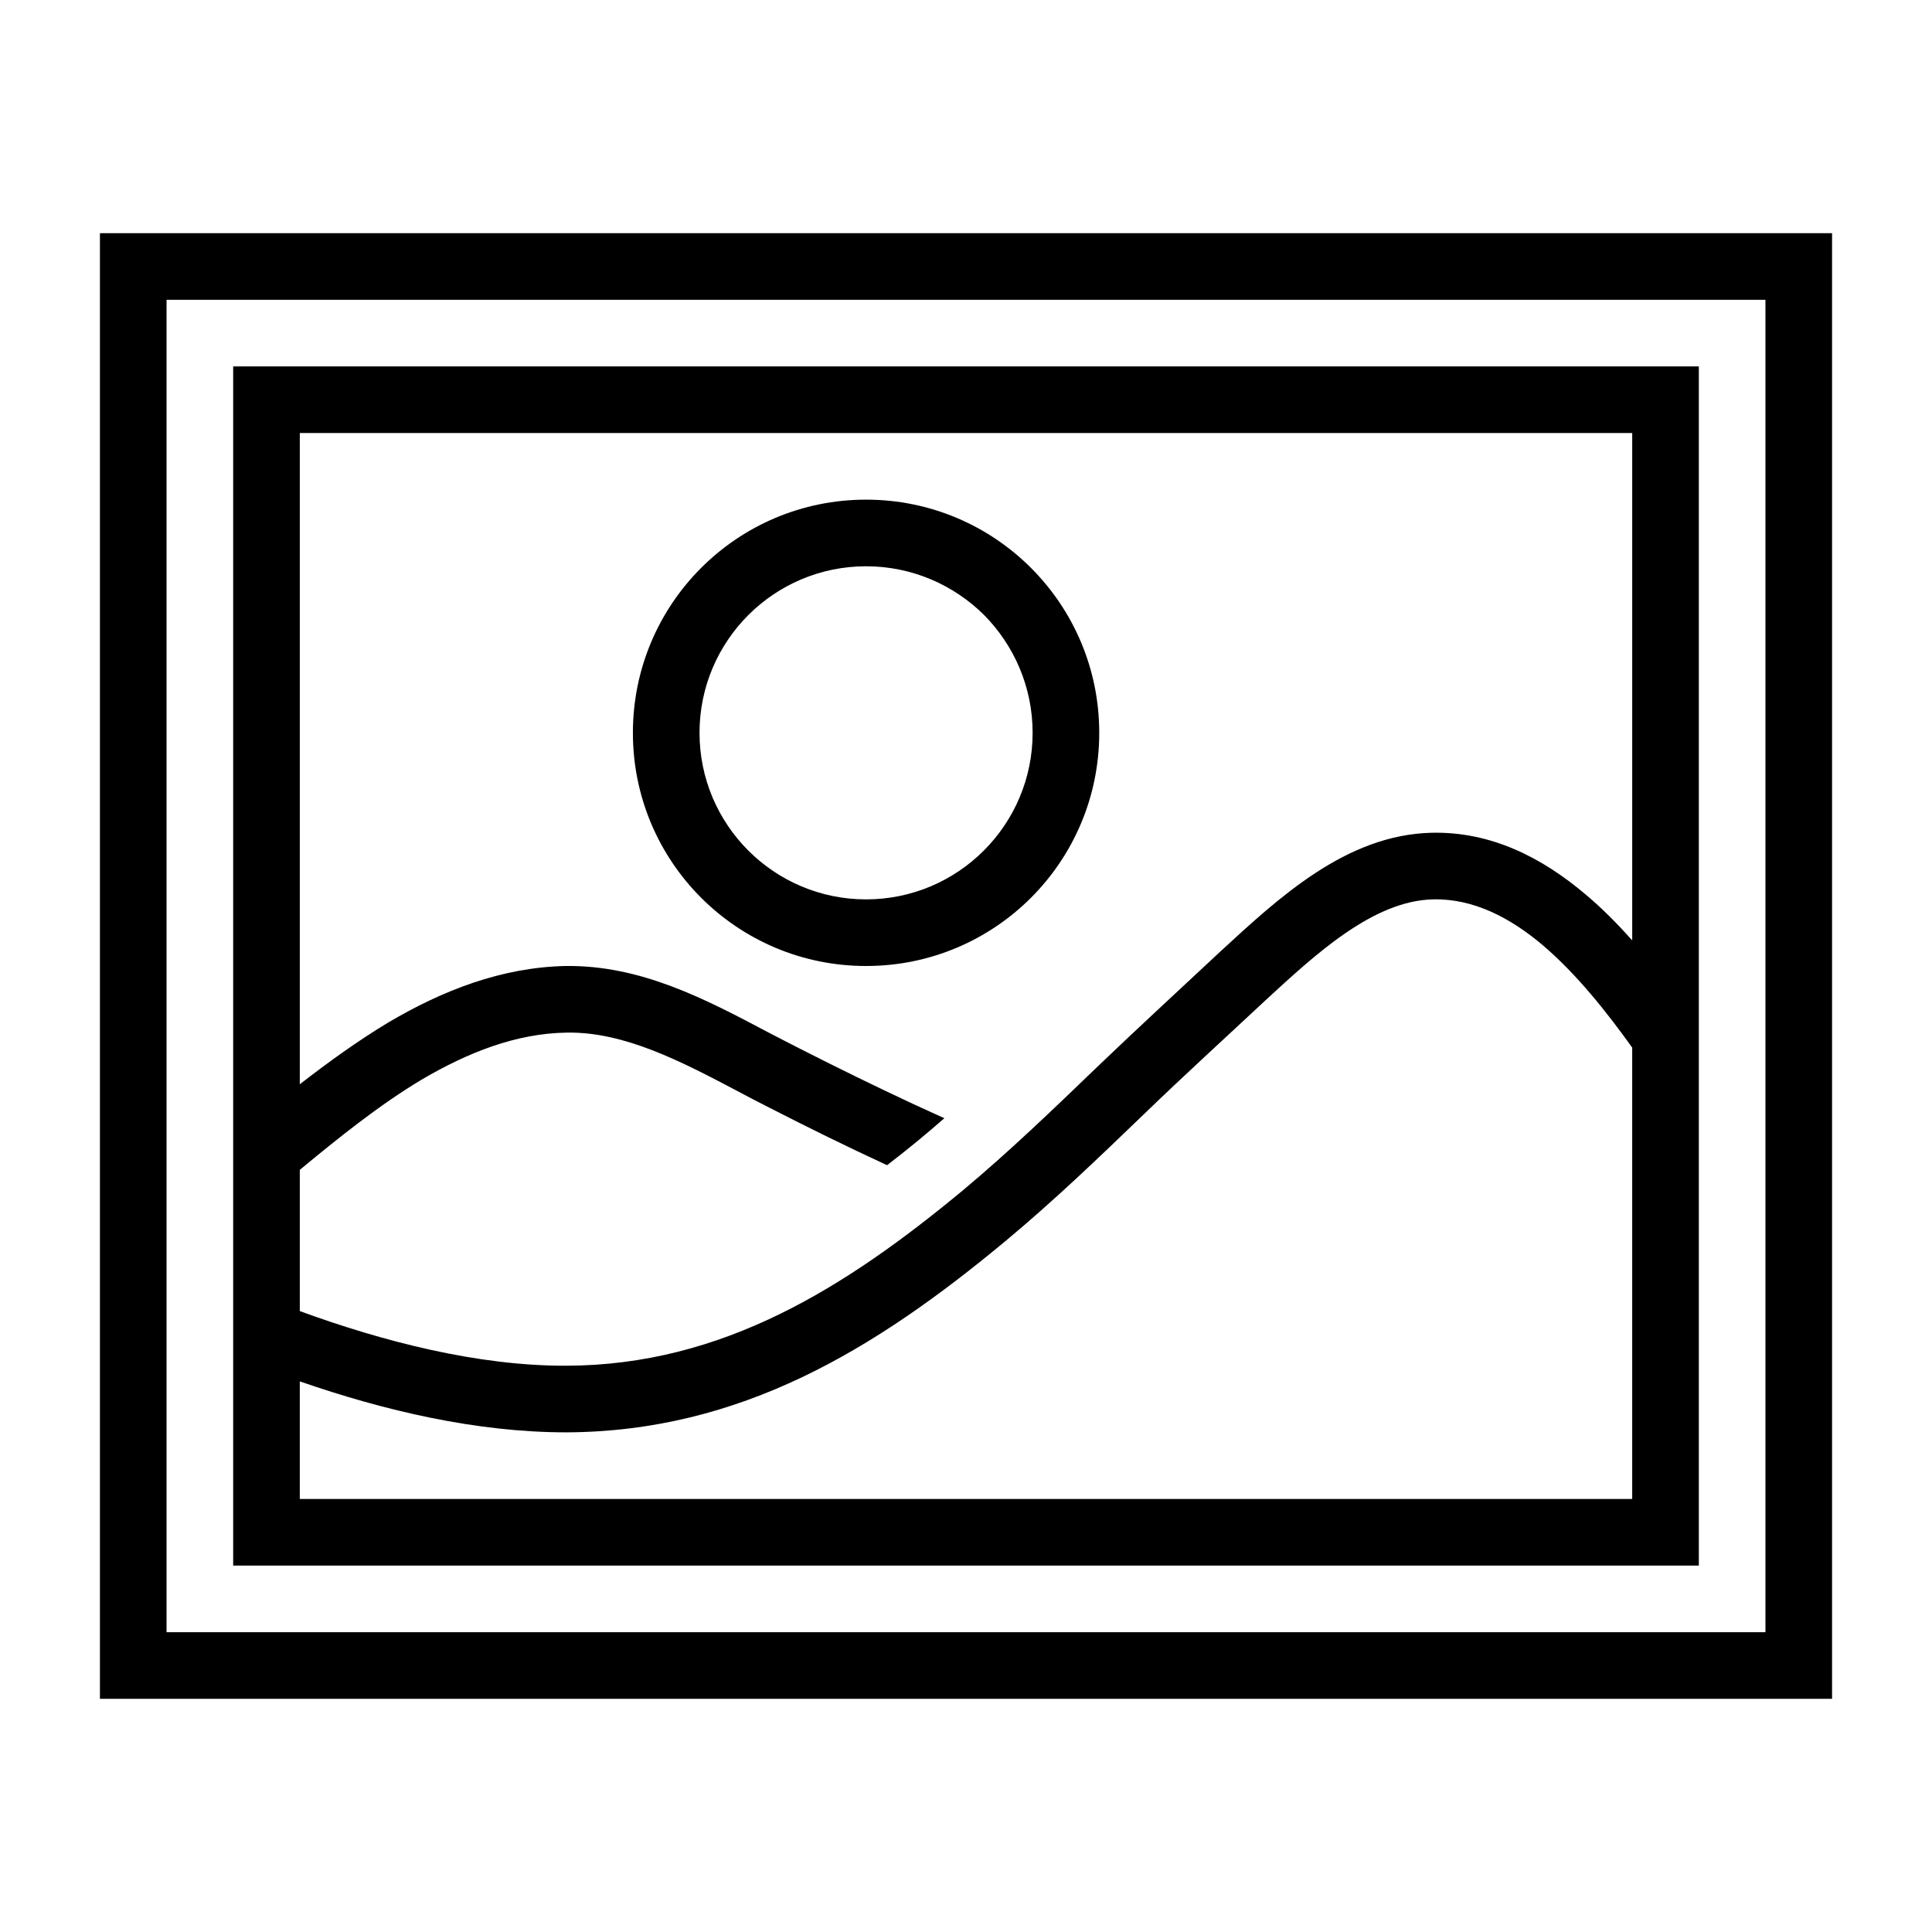
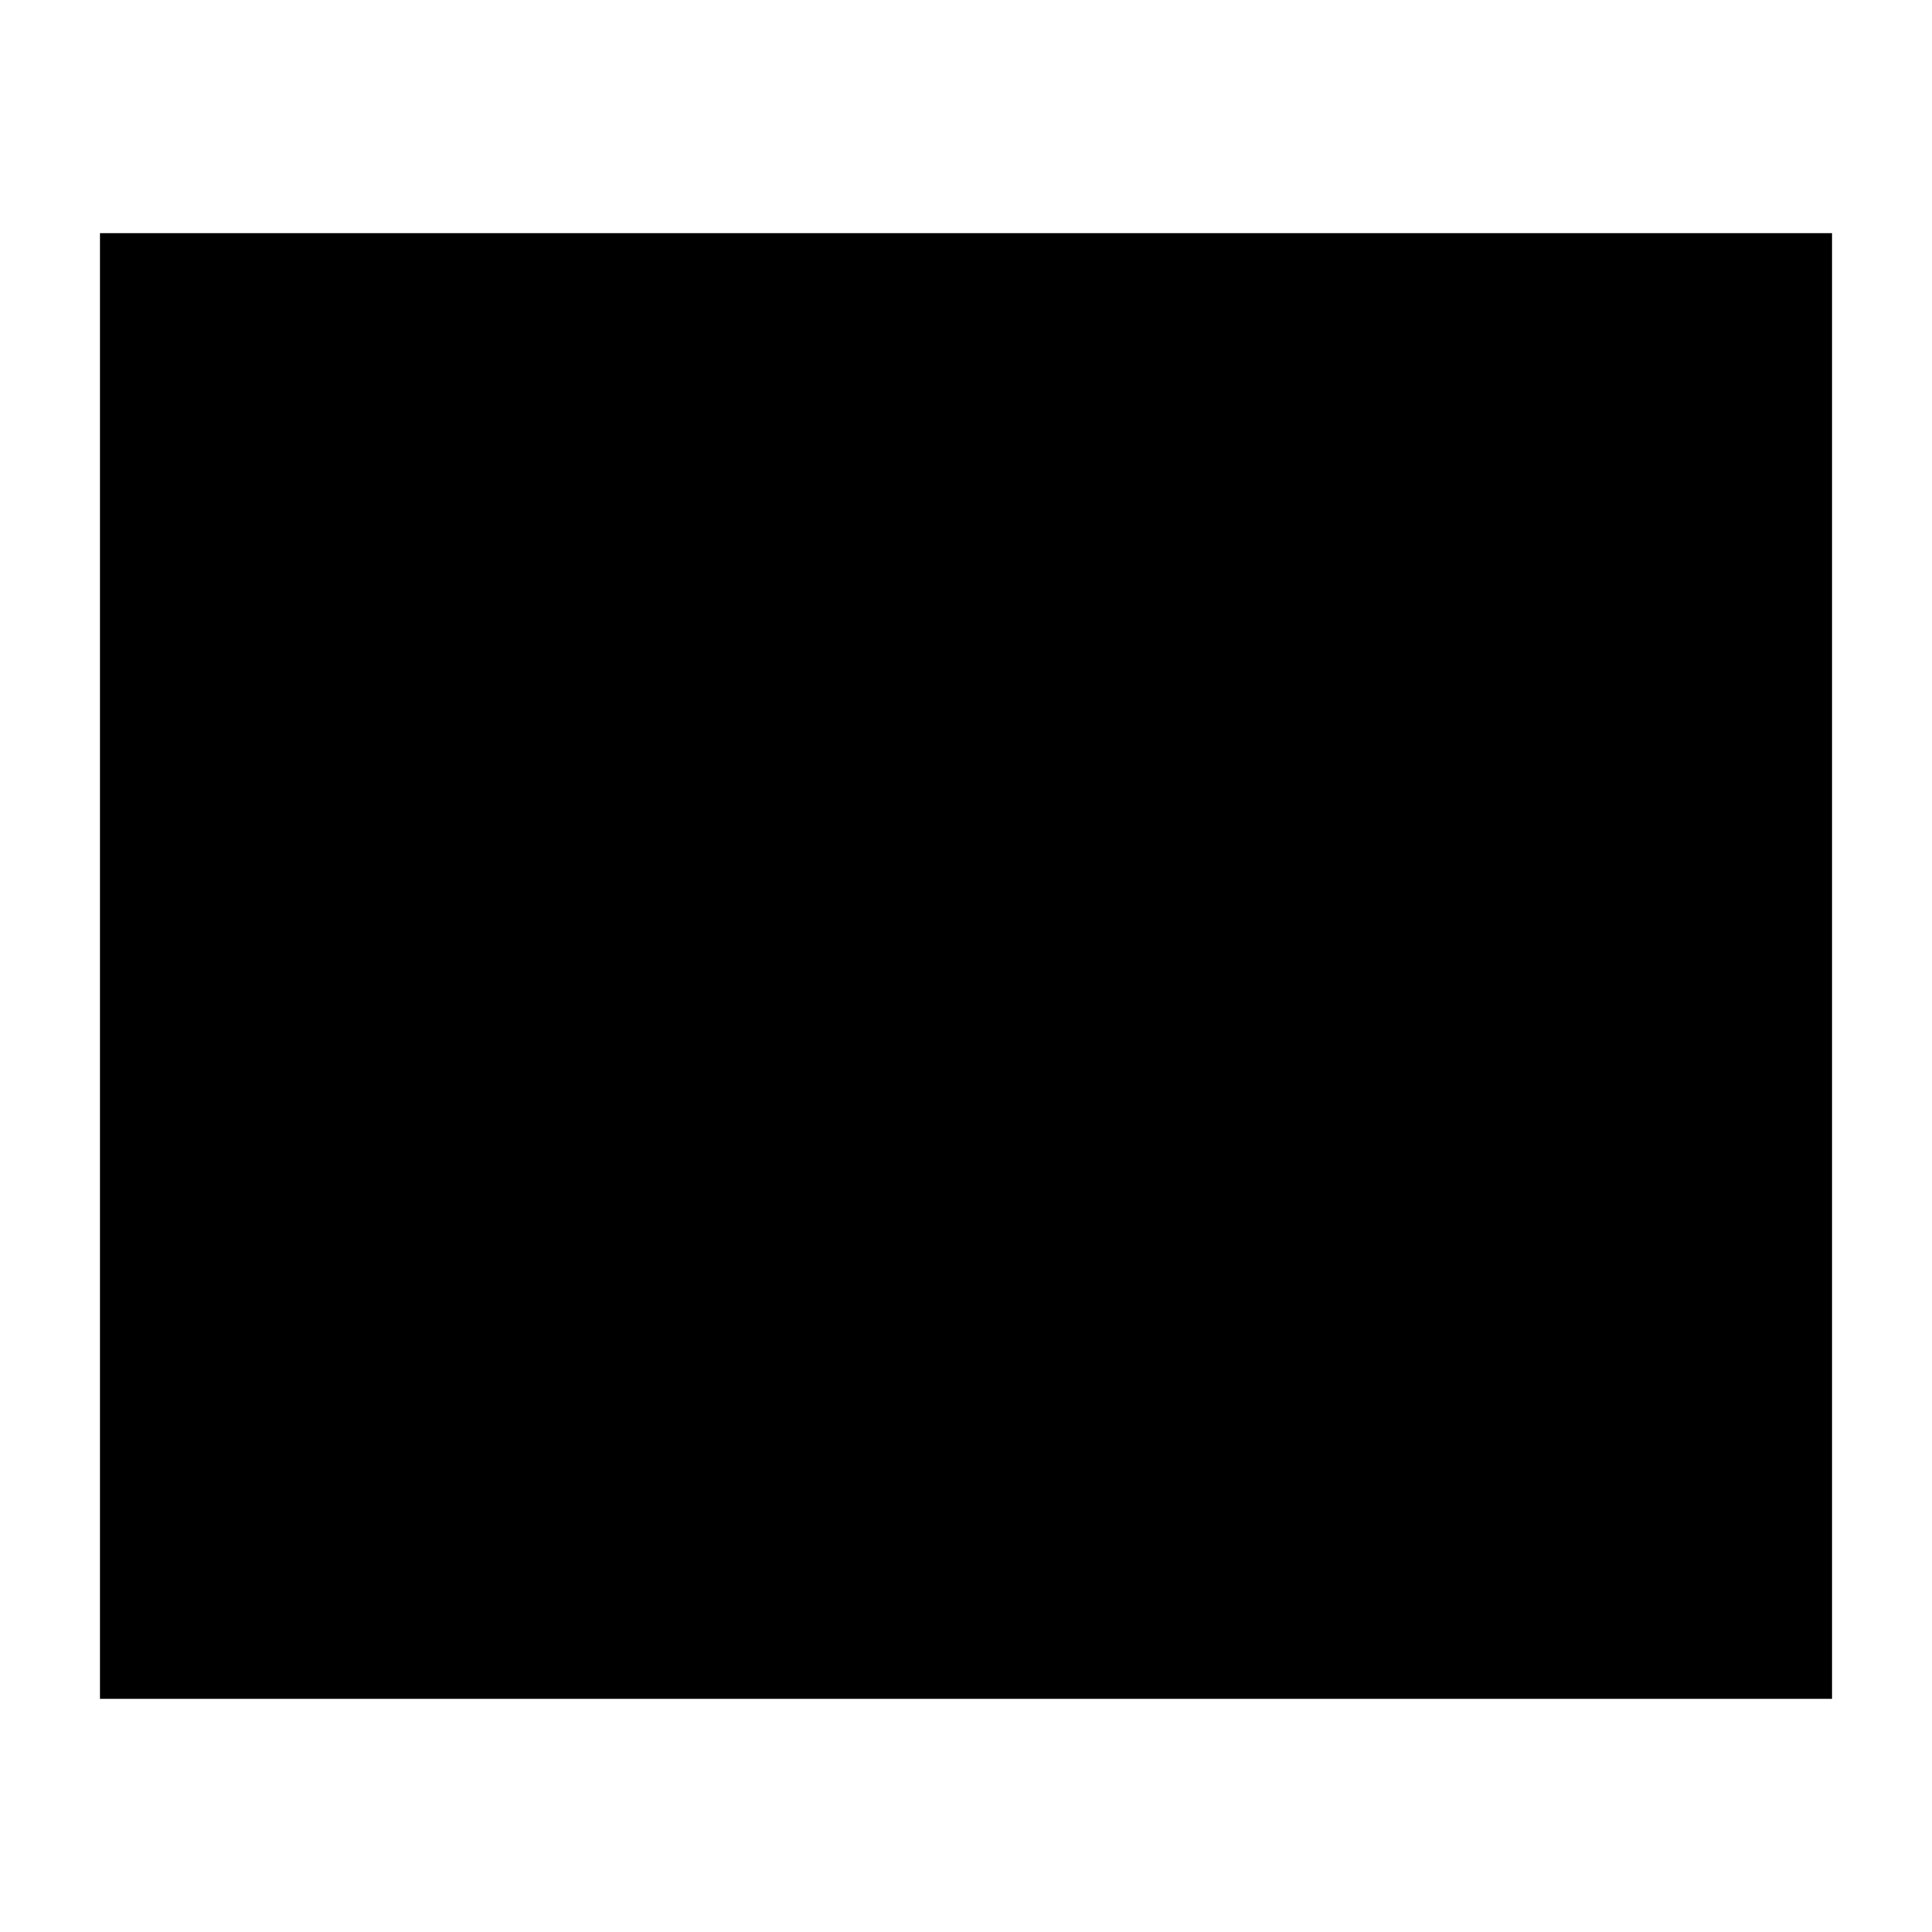
<svg xmlns="http://www.w3.org/2000/svg" xml:space="preserve" width="580px" height="580px" shape-rendering="geometricPrecision" text-rendering="geometricPrecision" image-rendering="optimizeQuality" fill-rule="nonzero" clip-rule="nonzero" viewBox="0 0 5800 5800">
  <title>photo_landscape icon</title>
  <desc>photo_landscape icon from the IconExperience.com I-Collection. Copyright by INCORS GmbH (www.incors.com).</desc>
-   <path id="curve28" fill="#000000" d="M2600 1500c387,0 700,313 700,700 0,387 -313,700 -700,700 -387,0 -700,-313 -700,-700 0,-387 313,-700 700,-700zm-1700 1755c84,-65 172,-129 265,-185 164,-97 341,-166 533,-170 225,-3 419,99 606,198 33,17 65,34 95,49 114,58 226,113 344,168 31,14 61,28 92,42 -56,49 -113,96 -172,141 -119,-55 -237,-113 -354,-173 -34,-17 -66,-34 -98,-51 -165,-87 -337,-177 -509,-174 -153,2 -298,60 -436,141 -127,76 -250,175 -366,271l0 424c249,91 534,165 800,164 470,-1 840,-236 1190,-526 139,-116 272,-244 406,-373 121,-116 243,-228 366,-343 177,-163 379,-352 636,-358 178,-4 331,74 463,186 50,42 96,89 139,137l0 -1523 -4000 0 0 1955zm4000 -110c-76,-106 -166,-220 -268,-307 -98,-83 -209,-141 -330,-138 -180,4 -353,165 -504,304 -122,114 -244,225 -364,341 -134,129 -269,259 -417,382 -390,324 -794,571 -1317,573 -270,0 -546,-65 -800,-153l0 353 4000 0 0 -1355zm600 -2445l0 4400 -5200 0 0 -4400 5200 0zm-200 200l-4800 0 0 4000 4800 0 0 -4000zm-200 200l0 3600 -4400 0 0 -3600 4400 0zm-2146 746c-91,-90 -216,-146 -354,-146 -276,0 -500,224 -500,500 0,276 224,500 500,500 276,0 500,-224 500,-500 0,-138 -56,-263 -146,-354z" />
+   <path id="curve28" fill="#000000" d="M2600 1500c387,0 700,313 700,700 0,387 -313,700 -700,700 -387,0 -700,-313 -700,-700 0,-387 313,-700 700,-700zm-1700 1755c84,-65 172,-129 265,-185 164,-97 341,-166 533,-170 225,-3 419,99 606,198 33,17 65,34 95,49 114,58 226,113 344,168 31,14 61,28 92,42 -56,49 -113,96 -172,141 -119,-55 -237,-113 -354,-173 -34,-17 -66,-34 -98,-51 -165,-87 -337,-177 -509,-174 -153,2 -298,60 -436,141 -127,76 -250,175 -366,271l0 424c249,91 534,165 800,164 470,-1 840,-236 1190,-526 139,-116 272,-244 406,-373 121,-116 243,-228 366,-343 177,-163 379,-352 636,-358 178,-4 331,74 463,186 50,42 96,89 139,137l0 -1523 -4000 0 0 1955zm4000 -110c-76,-106 -166,-220 -268,-307 -98,-83 -209,-141 -330,-138 -180,4 -353,165 -504,304 -122,114 -244,225 -364,341 -134,129 -269,259 -417,382 -390,324 -794,571 -1317,573 -270,0 -546,-65 -800,-153l0 353 4000 0 0 -1355zm600 -2445l0 4400 -5200 0 0 -4400 5200 0zm-200 200zm-200 200l0 3600 -4400 0 0 -3600 4400 0zm-2146 746c-91,-90 -216,-146 -354,-146 -276,0 -500,224 -500,500 0,276 224,500 500,500 276,0 500,-224 500,-500 0,-138 -56,-263 -146,-354z" />
</svg>